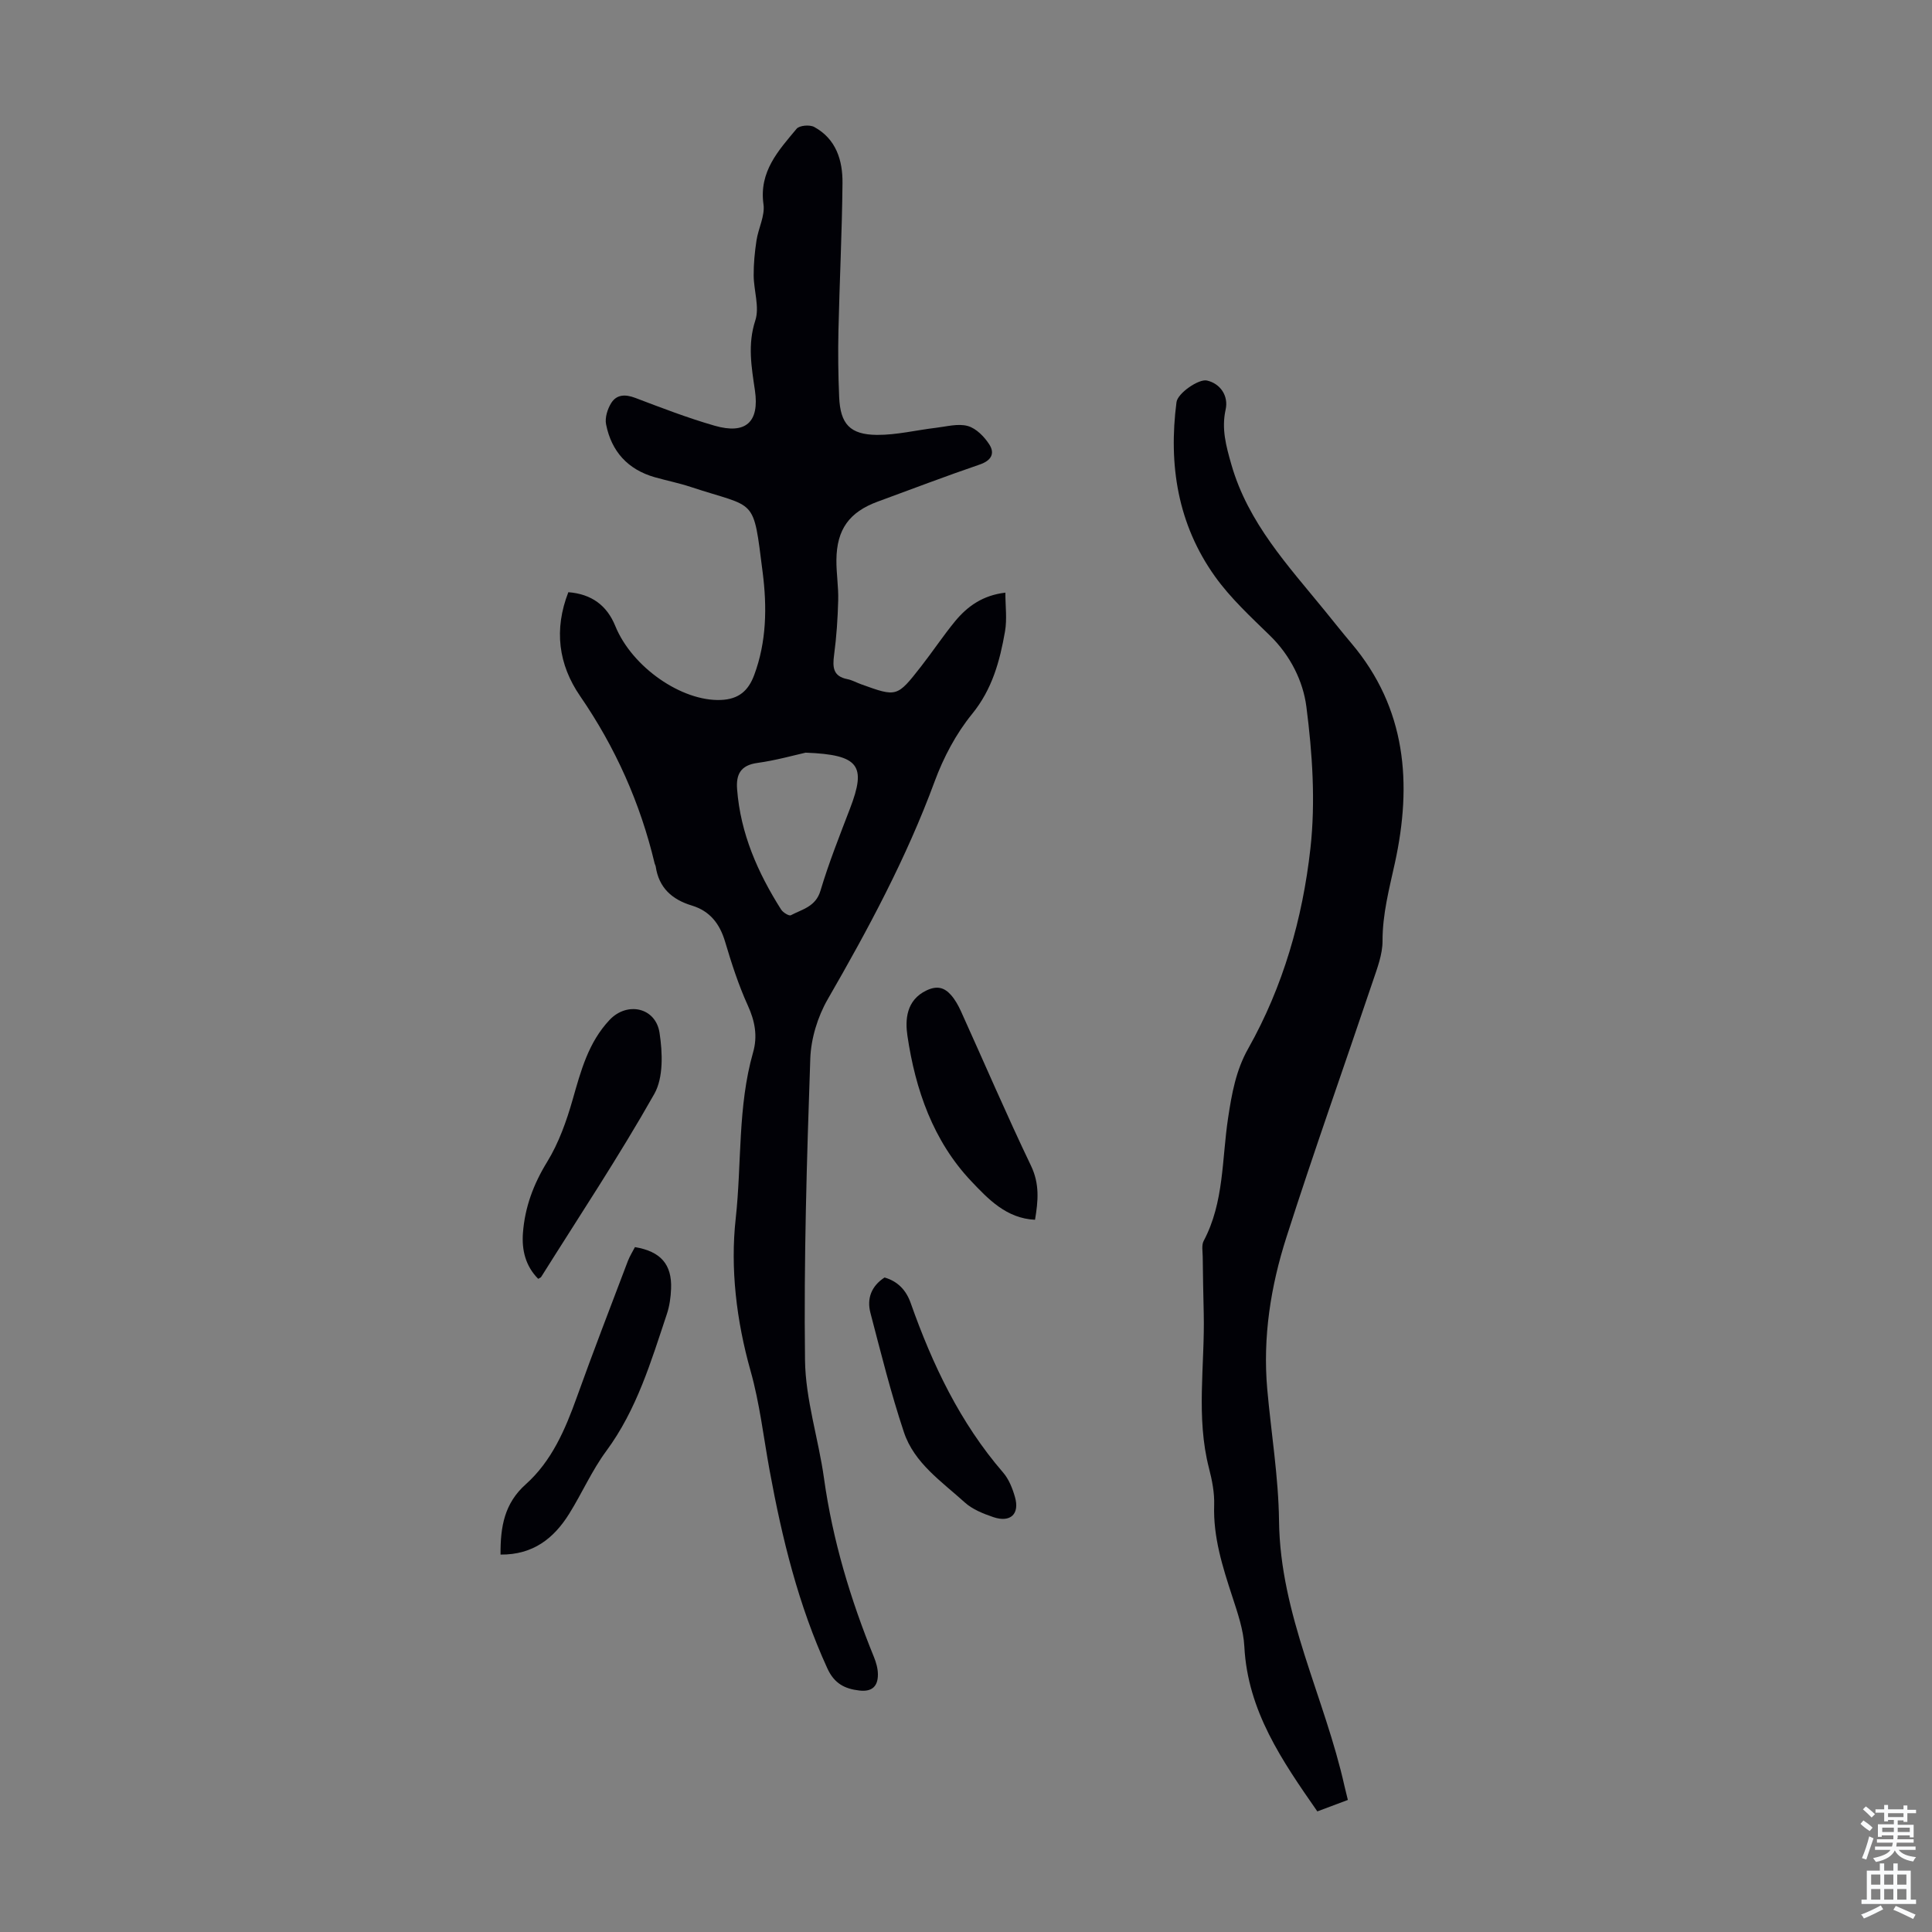
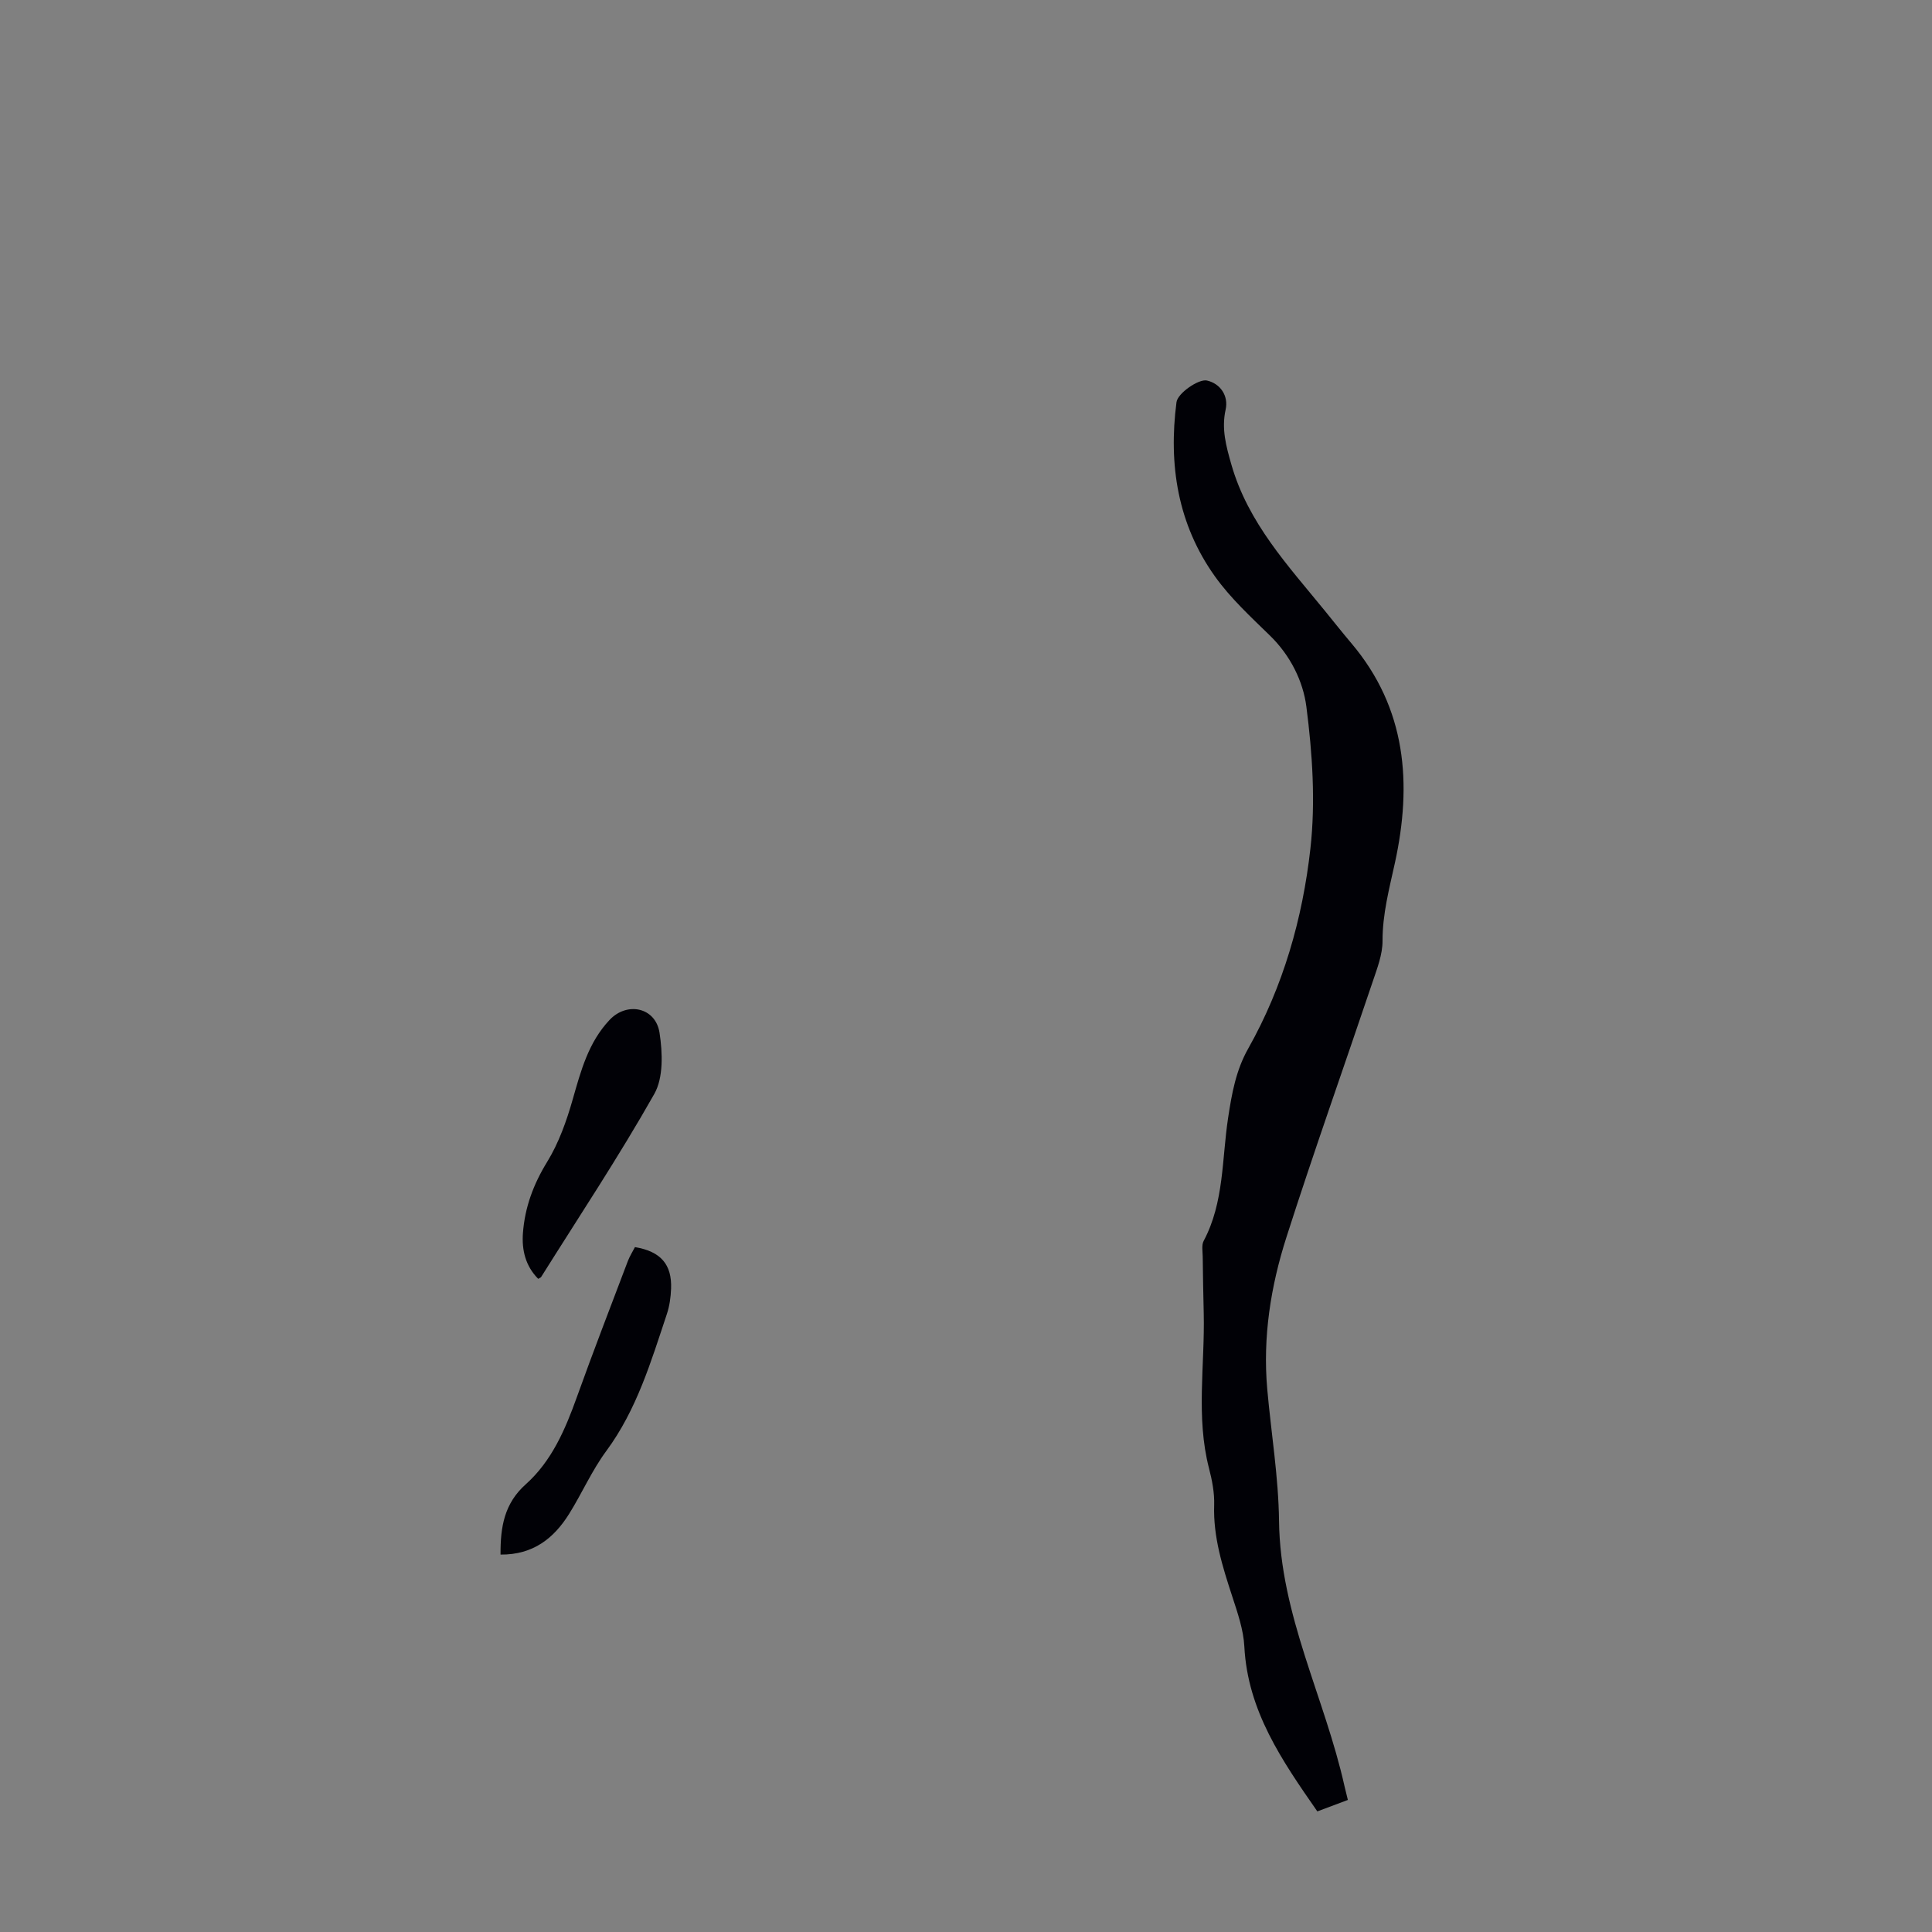
<svg xmlns="http://www.w3.org/2000/svg" enable-background="new 0 0 400 400" viewBox="0 0 400 400">
  <rect x="0" y="0" width="400" height="400" fill="#808080" stroke="none" />
  <g fill="#010106">
-     <path d="m208.15 122.7c0 2.77.37 5.46-.07 8.01-1.07 6.13-2.63 11.96-6.81 17.1-3.33 4.08-5.94 9.03-7.77 14-5.83 15.81-13.73 30.52-22.12 45.06-2.09 3.63-3.48 8.16-3.62 12.34-.72 20.79-1.35 41.61-1.09 62.4.1 8.16 2.79 16.27 3.93 24.46 1.79 12.82 5.48 25.06 10.34 37 .45 1.11.81 2.36.82 3.55.03 2.44-1.15 3.69-3.8 3.39-3.09-.35-5.23-1.46-6.66-4.58-6.01-13.12-9.37-26.87-11.97-41.04-1.25-6.84-2.05-13.89-3.93-20.55-2.94-10.42-4.22-21.24-3.08-31.54 1.26-11.45.39-23.18 3.6-34.42.96-3.35.39-6.45-1.08-9.68-1.93-4.24-3.38-8.73-4.71-13.21-1.11-3.74-3.14-6.37-6.9-7.51-4.09-1.24-6.82-3.67-7.47-8.07-.03-.22-.17-.42-.22-.63-2.98-12.52-8.12-24.03-15.43-34.66-4.5-6.54-5.45-13.78-2.44-21.51 4.79.37 7.99 2.73 9.72 7 3.48 8.55 13.8 15.64 21.85 15.31 3.73-.15 5.7-1.93 6.9-5.14 2.58-6.9 2.67-14.11 1.77-21.21-2.03-15.94-1.16-13.21-14.89-17.75-2.44-.81-4.97-1.31-7.44-2.01-5.59-1.59-8.99-5.34-10.1-10.96-.27-1.36.29-3.15 1.05-4.38 1.13-1.83 2.94-1.87 5-1.09 5.43 2.06 10.86 4.16 16.43 5.76 6.44 1.85 9.3-.74 8.34-7.31-.71-4.85-1.55-9.49.08-14.49.9-2.76-.32-6.18-.34-9.3-.02-2.41.22-4.85.58-7.24.38-2.53 1.79-5.12 1.45-7.5-.95-6.79 3.1-11.13 6.86-15.64.58-.7 2.73-.88 3.65-.37 4.54 2.48 5.9 6.92 5.85 11.65-.1 10.18-.61 20.35-.84 30.53-.1 4.58-.05 9.17.15 13.75.24 5.54 2.22 7.77 7.81 7.82 4.08.03 8.16-.99 12.24-1.47 2.2-.26 4.58-.93 6.58-.37 1.73.48 3.42 2.21 4.45 3.81 1.21 1.88.42 3.35-1.99 4.17-7.08 2.42-14.07 5.09-21.1 7.67-5.88 2.16-8.5 5.74-8.56 12.07-.03 2.79.45 5.59.37 8.38-.1 3.77-.35 7.55-.85 11.29-.33 2.53-.25 4.43 2.75 5.02.97.19 1.88.71 2.82 1.05 7.42 2.68 7.45 2.7 12.43-3.67 2.41-3.08 4.58-6.36 7.06-9.38 2.55-3.07 5.68-5.35 10.4-5.91zm-41.35 33.13c-2.39.53-6.16 1.6-10.01 2.13-3.47.48-4.42 2.38-4.18 5.45.7 9.16 4.28 17.27 9.11 24.9.39.61 1.64 1.38 2.02 1.18 2.36-1.25 5.14-1.75 6.13-5.08 1.72-5.76 3.96-11.38 6.11-17 3.42-8.9 1.95-11.15-9.18-11.58z" />
    <path d="m279.06 372.66c-2.09.78-4.15 1.56-6.32 2.37-7.28-10.47-14.42-20.78-15.11-34.11-.18-3.5-1.4-7-2.5-10.38-2.02-6.18-3.97-12.3-3.75-18.94.08-2.53-.43-5.14-1.07-7.61-2.74-10.62-.84-21.38-1.09-32.07-.09-3.9-.17-7.81-.21-11.72-.01-1.11-.27-2.41.2-3.29 4.25-8 3.75-16.94 5.06-25.49.76-5 1.61-9.82 4.16-14.33 7.24-12.85 11.25-26.91 12.87-41.36 1.09-9.68.42-19.73-.83-29.43-.68-5.27-3.31-10.58-7.51-14.68-4-3.9-8.19-7.76-11.41-12.27-7.71-10.79-9.66-23.1-7.97-36.08.24-1.87 4.6-4.86 6.29-4.49 2.75.61 4.53 3.15 3.88 6.04-.88 3.97.09 7.5 1.19 11.35 3.46 12.09 11.72 20.91 19.32 30.24 1.84 2.26 3.64 4.54 5.52 6.76 11.42 13.5 12.6 29.1 9.02 45.49-1.17 5.35-2.57 10.56-2.56 16.13.01 2.8-1.1 5.67-2.02 8.4-5.95 17.67-12.21 35.24-17.89 53-3.25 10.15-4.91 20.67-3.96 31.42.81 9.1 2.33 18.18 2.44 27.28.22 19.45 9.46 36.54 13.56 54.94.2.86.42 1.72.69 2.83z" />
    <path d="m103.63 321.86c-.04-5.79.8-10.6 5.22-14.55 5.36-4.79 8.17-11.32 10.57-18.02 3.39-9.45 7.01-18.81 10.57-28.2.39-1.02.99-1.96 1.47-2.89 5.31.88 7.68 3.57 7.48 8.62-.07 1.77-.32 3.59-.88 5.26-3.28 9.83-6.22 19.78-12.54 28.34-2.97 4.02-5.01 8.71-7.67 12.98-3.17 5.08-7.46 8.52-14.22 8.46z" />
    <path d="m111.43 264.77c-2.63-2.65-3.43-5.96-3.16-9.51.4-5.31 2.17-10.08 5.01-14.7 2.4-3.91 4.01-8.44 5.28-12.89 1.7-5.95 3.25-11.85 7.65-16.51 3.62-3.84 9.53-2.61 10.34 2.67.63 4.12.83 9.26-1.08 12.65-7.3 12.92-15.54 25.32-23.43 37.9-.1.15-.35.22-.61.39z" />
-     <path d="m214.29 252.54c-5.93-.27-9.72-4.32-13.16-7.94-7.93-8.36-11.61-19-13.26-30.17-.47-3.2-.31-7.37 3.99-9.39 2.18-1.02 3.66-.57 5.01.94.87.98 1.54 2.19 2.09 3.4 4.83 10.66 9.44 21.43 14.5 31.98 1.8 3.77 1.49 7.25.83 11.18z" />
-     <path d="m183.14 264.49c2.72.79 4.46 2.59 5.42 5.32 4.49 12.71 10.21 24.74 19.12 35.06 1.19 1.37 1.94 3.27 2.45 5.05 1.03 3.54-.92 5.39-4.48 4.18-2.09-.71-4.32-1.6-5.92-3.05-4.77-4.32-10.45-8.13-12.58-14.52-2.71-8.11-4.77-16.44-6.94-24.72-.76-2.93.16-5.52 2.93-7.32z" />
  </g>
-   <path d="m385.2 377.6.6-.7c.6.4 1.3.9 1.9 1.5l-.6.7c-.8-.5-1.4-1-1.9-1.5zm.3 7.1c.6-1.4 1.1-2.9 1.5-4.5.3.1.6.3.9.4-.5 1.4-1 2.9-1.5 4.4zm.2-10.1.6-.6c.7.5 1.3 1.1 1.9 1.6l-.7.7c-.6-.6-1.2-1.2-1.8-1.7zm8.4-.8h.8v.9h1.8v.7h-1.8v1.8h-.8v-.3h-1.2v.9h3.3v2.6h-.8v-.4h-2.5c0 .3 0 .6-.1.8h3.4v.7h-3.5c0 .3-.1.6-.1.8h4v.7h-3.5c.7.9 1.9 1.3 3.6 1.5-.2.2-.4.5-.6.9-1.9-.3-3.2-1.1-3.8-2.3-.5 1.1-1.8 2-3.9 2.4-.2-.3-.4-.5-.6-.8 1.9-.4 3.1-.9 3.6-1.7h-3.2v-.7h3.5c.1-.2.1-.5.2-.8h-3.3v-.7h3.4c0-.2 0-.5 0-.8h-2.4v.3h-.8v-2.6h3.3v-.9h-1.2v.3h-.8v-1.8h-1.8v-.7h1.8v-.9h.8v.9h3.2zm-4.4 5.5h2.4c0-.3 0-.6 0-.9h-2.4zm1.2-3.1h3.2v-.8h-3.2zm4.4 2.2h-2.4v.9h2.5v-.9z" fill="#fafbfc" />
-   <path d="m389.2 385.8h.9v1.5h1.9v-1.5h.9v1.5h2.7v6h1.1v.9h-11.3v-.9h1.1v-6h2.7zm.2 8.7.5.8c-1.2.6-2.5 1.3-4 1.9-.2-.3-.3-.6-.6-.8 1.6-.6 3-1.3 4.1-1.9zm-2-4.3h1.9v-2.1h-1.9zm0 3.1h1.9v-2.2h-1.9zm2.7-3.1h1.9v-2.1h-1.9zm0 3.1h1.9v-2.2h-1.9zm2.4 1.3c1.4.6 2.7 1.2 4.1 1.8l-.5.9c-1.5-.7-2.8-1.4-4.1-1.9zm2.2-6.5h-1.9v2.1h1.9zm-1.9 5.2h1.9v-2.2h-1.9z" fill="#fafbfc" />
</svg>